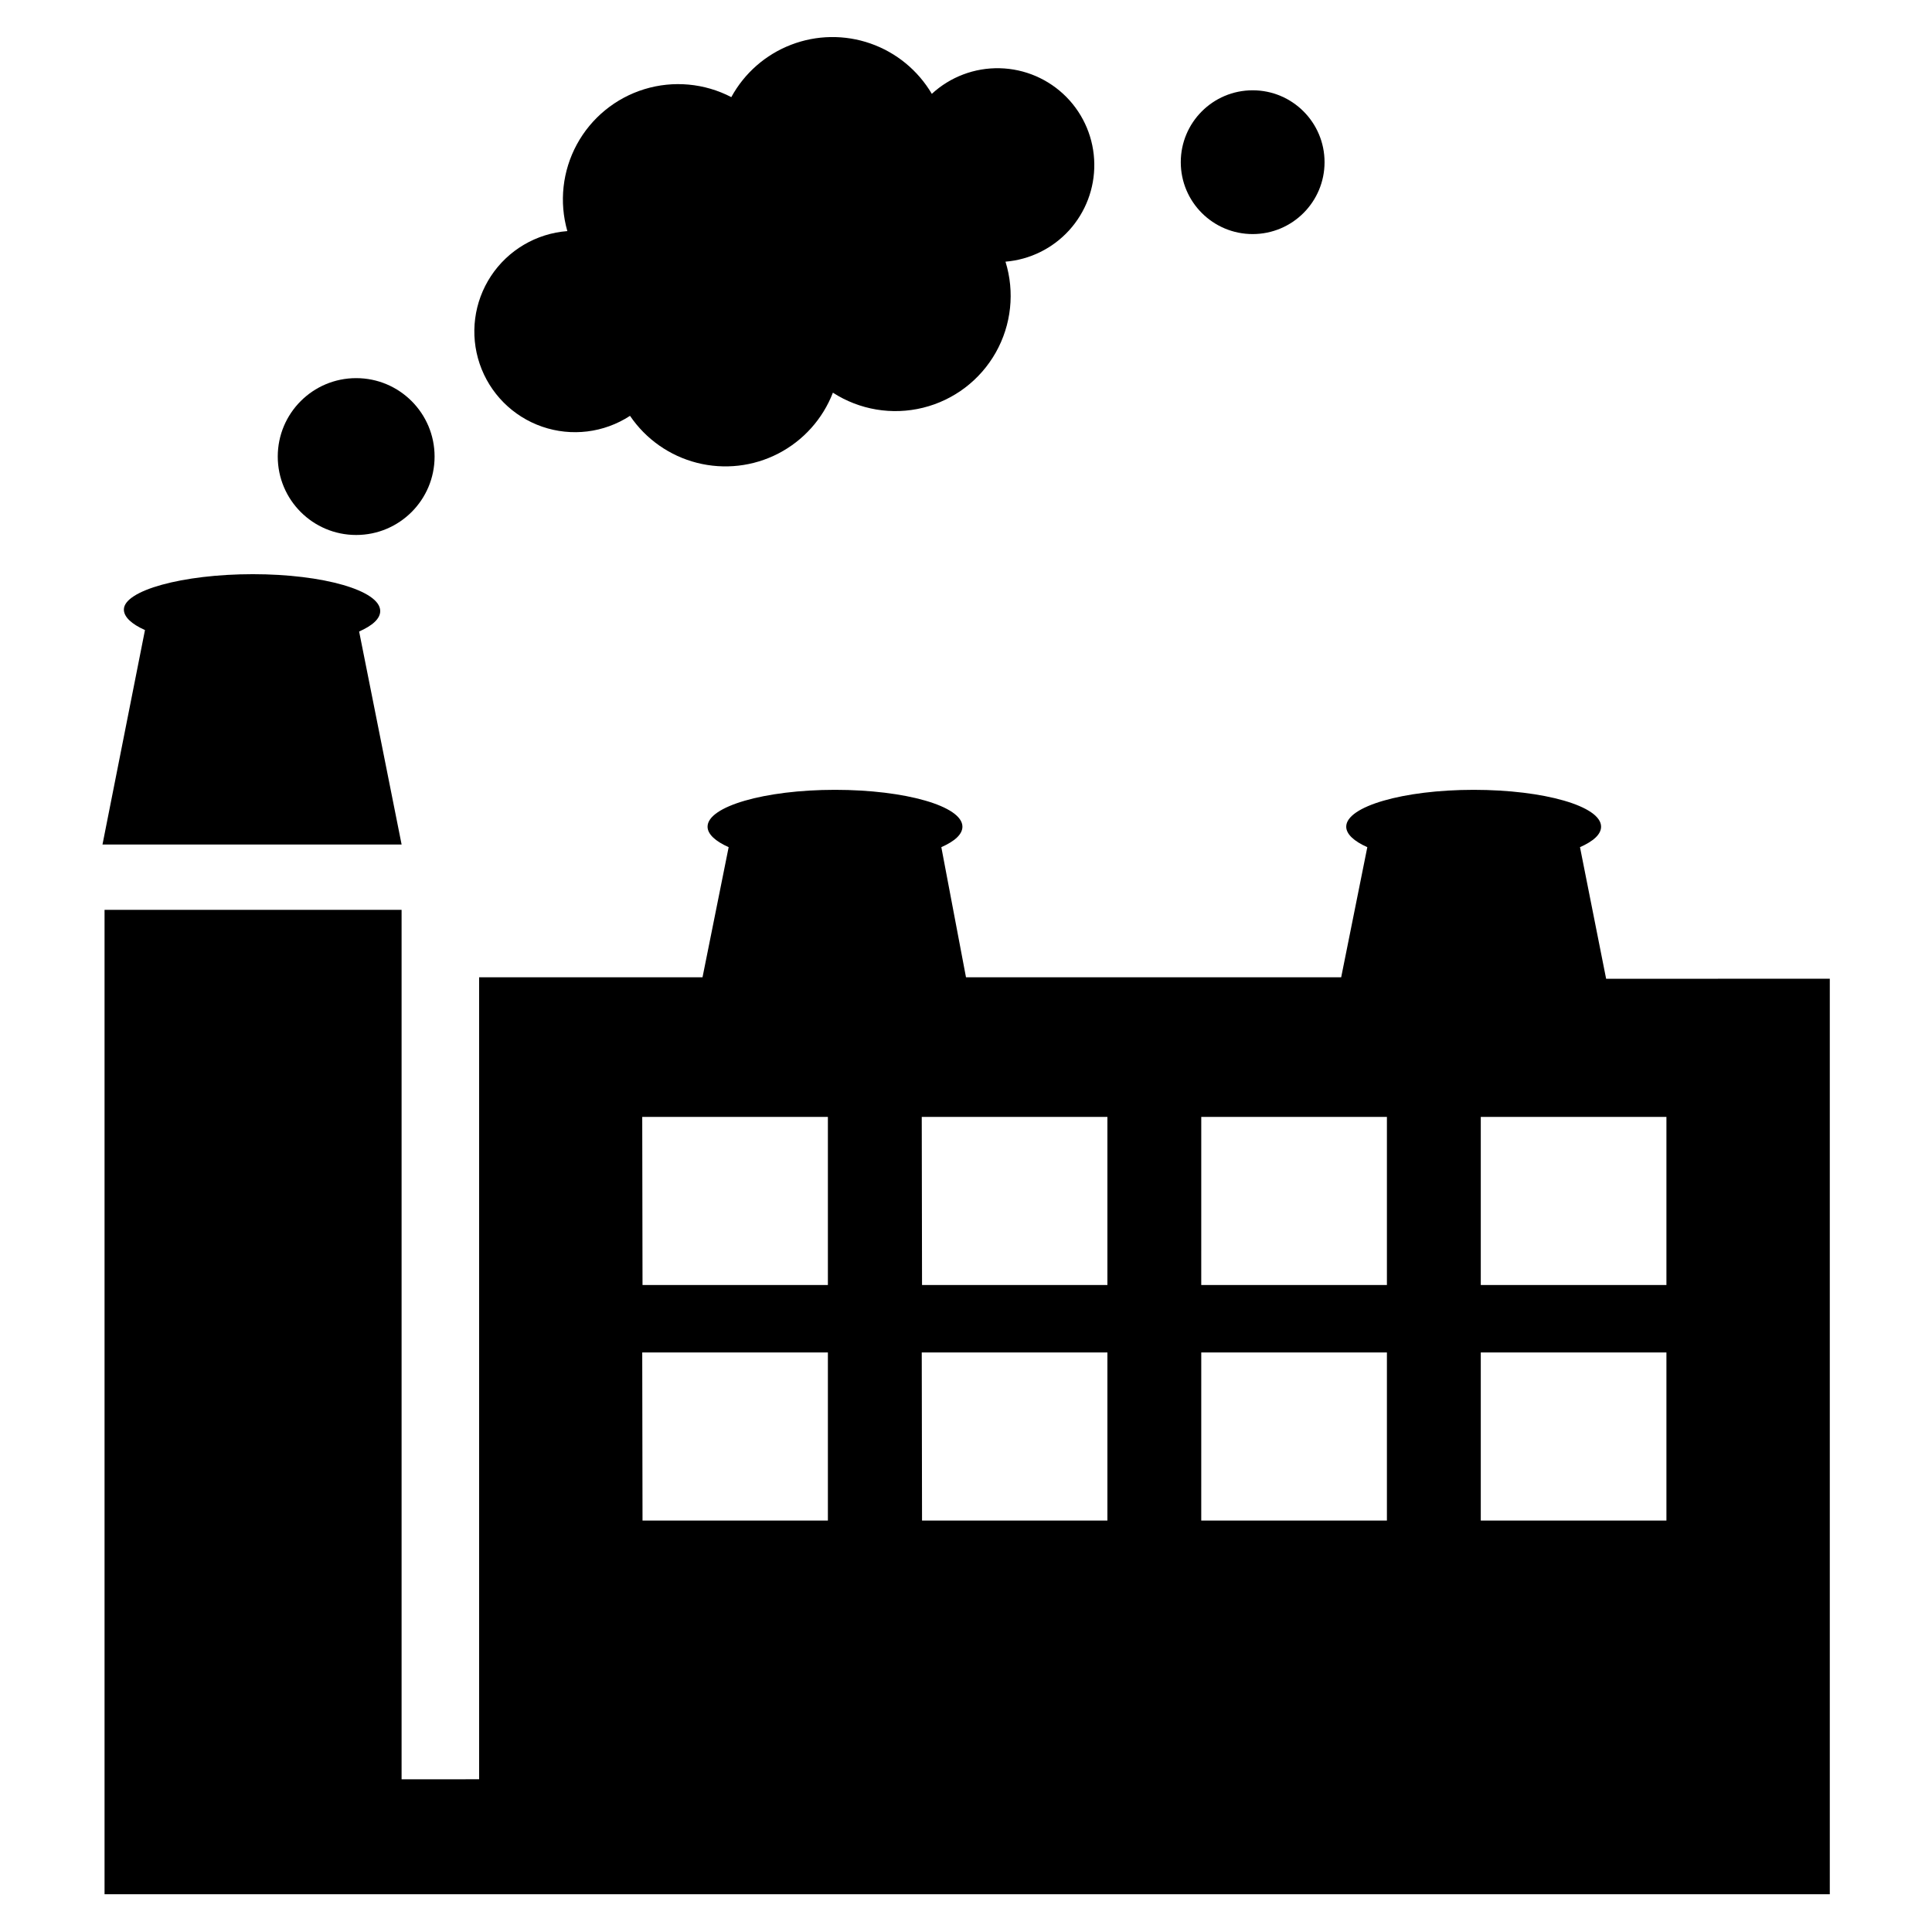
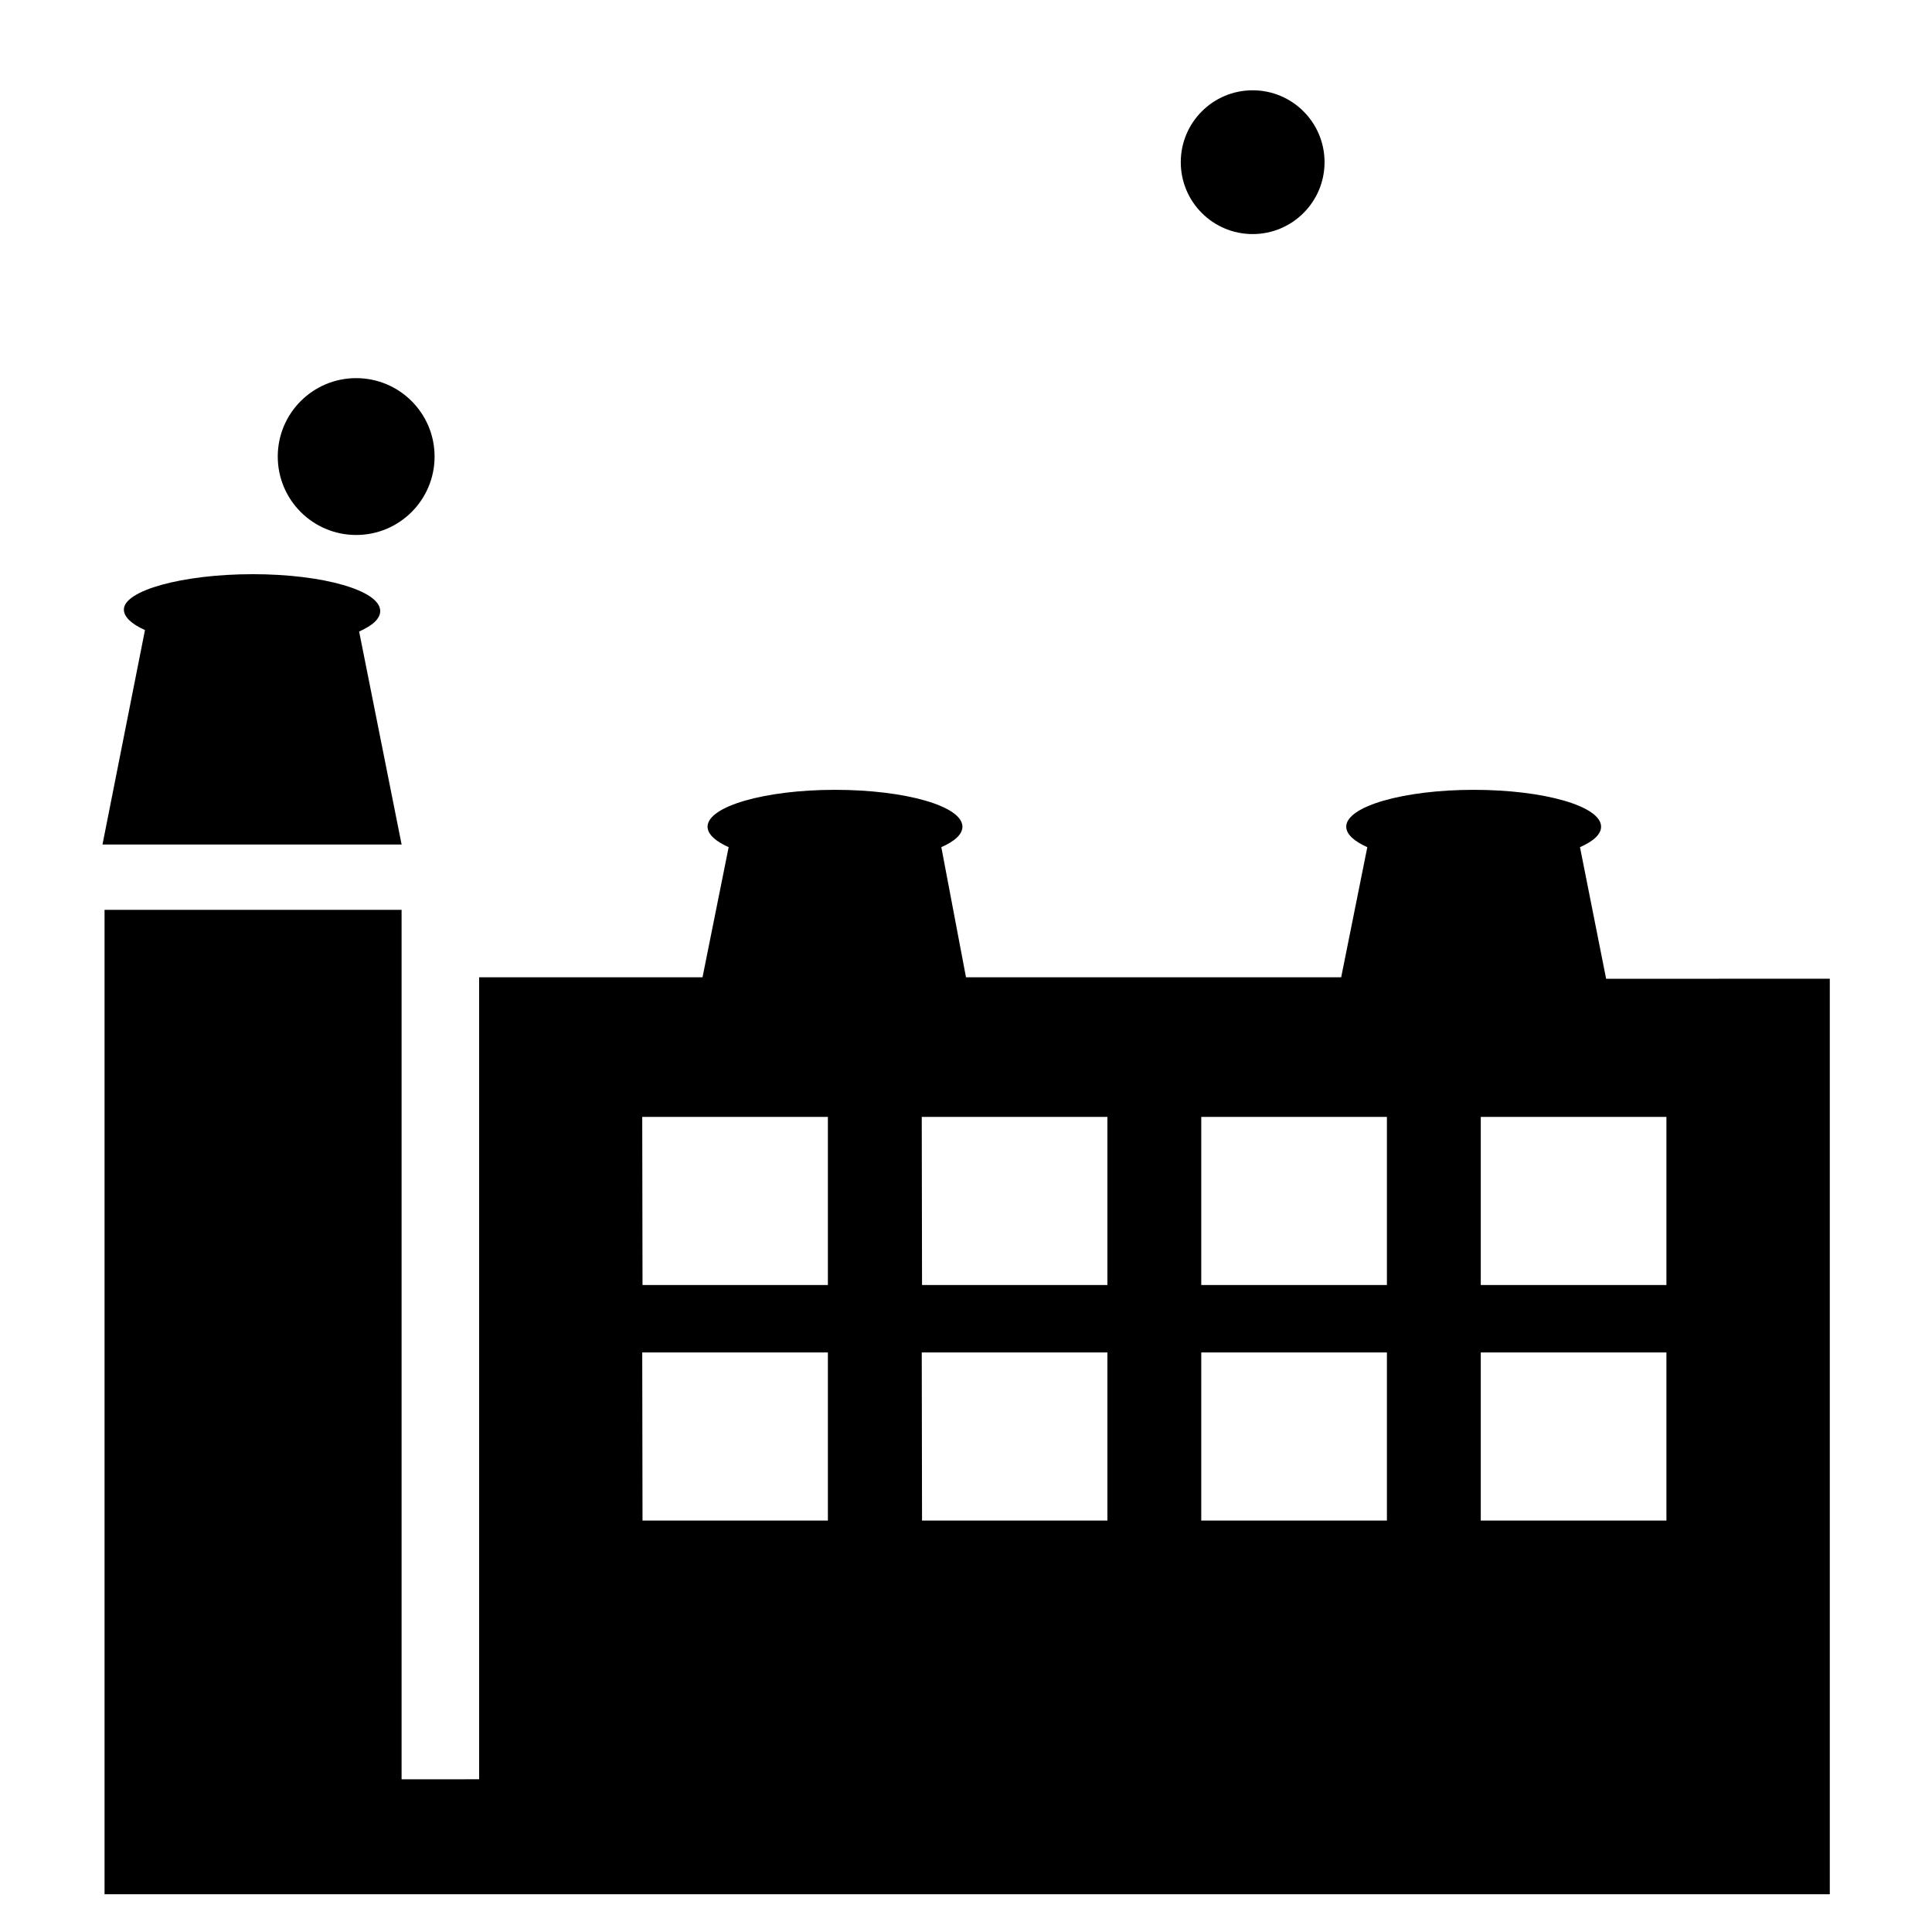
<svg xmlns="http://www.w3.org/2000/svg" fill="#000000" width="800px" height="800px" version="1.1" viewBox="144 144 512 512">
  <g>
    <path d="m495.02 186.98c0 10.523-8.531 19.051-19.051 19.051-10.523 0-19.051-8.527-19.051-19.051 0-10.52 8.527-19.051 19.051-19.051 10.52 0 19.051 8.531 19.051 19.051" />
-     <path d="m434 187.45c-0.074-6.652-2.727-13.016-7.402-17.75-4.68-4.734-11.012-7.465-17.66-7.617-6.652-0.156-13.105 2.277-17.996 6.789-3.672-6.234-9.438-10.965-16.27-13.348-6.832-2.383-14.289-2.262-21.039 0.344-6.754 2.602-12.363 7.519-15.828 13.871-7.102-3.691-15.367-4.449-23.023-2.109-7.652 2.344-14.082 7.598-17.902 14.629-3.82 7.035-4.731 15.289-2.527 22.984-8.219 0.629-15.688 5.019-20.23 11.898-4.543 6.883-5.652 15.473-3.004 23.281 2.648 7.809 8.758 13.953 16.547 16.648 7.793 2.695 16.391 1.637 23.297-2.867 4.195 6.184 10.508 10.613 17.746 12.453 7.238 1.844 14.902 0.969 21.539-2.457 6.637-3.43 11.789-9.168 14.48-16.133 7.07 4.562 15.711 6.008 23.879 3.992 8.172-2.016 15.148-7.309 19.285-14.637s5.07-16.035 2.574-24.074c6.473-0.535 12.5-3.508 16.867-8.312 4.367-4.809 6.75-11.09 6.668-17.586z" />
    <path d="m259.17 264.99c0 11.48-9.305 20.785-20.781 20.785-11.48 0-20.781-9.305-20.781-20.785 0-11.477 9.301-20.781 20.781-20.781 11.477 0 20.781 9.305 20.781 20.781" />
    <path d="m569.64 403.38-6.926-34.871c3.543-1.574 5.59-3.387 5.59-5.434 0-5.434-15.113-9.762-33.77-9.762s-33.77 4.41-33.77 9.762c0 1.969 2.047 3.856 5.59 5.434l-6.926 34.48-99.43-0.004-6.535-34.477c3.543-1.574 5.59-3.387 5.59-5.434 0-5.434-15.113-9.762-33.77-9.762s-33.77 4.41-33.77 9.762c0 1.969 2.047 3.856 5.59 5.434l-6.926 34.48-59.203-0.004v212.54l-20.547 0.004v-230.41h-78.719v260.88h457.21v-242.62zm-33.219 36.605h49.199v44.555h-49.199zm0 62.426h49.199v44.555h-49.199zm-74.074-62.426h49.199v44.555h-49.203zm0 62.426h49.199v44.555h-49.203zm-74.074-62.426h49.199v44.555h-49.125zm0 62.426h49.199v44.555h-49.125zm-74.074-62.426h49.199v44.555h-49.125zm0 62.426h49.199v44.555h-49.125z" />
    <path d="m250.43 367.8-11.258-56.441c3.543-1.574 5.59-3.387 5.59-5.434 0-5.434-15.113-9.762-33.77-9.762-18.656 0.004-34.164 4.332-34.164 9.371 0 1.969 2.047 3.856 5.59 5.434l-11.258 56.832z" />
  </g>
</svg>